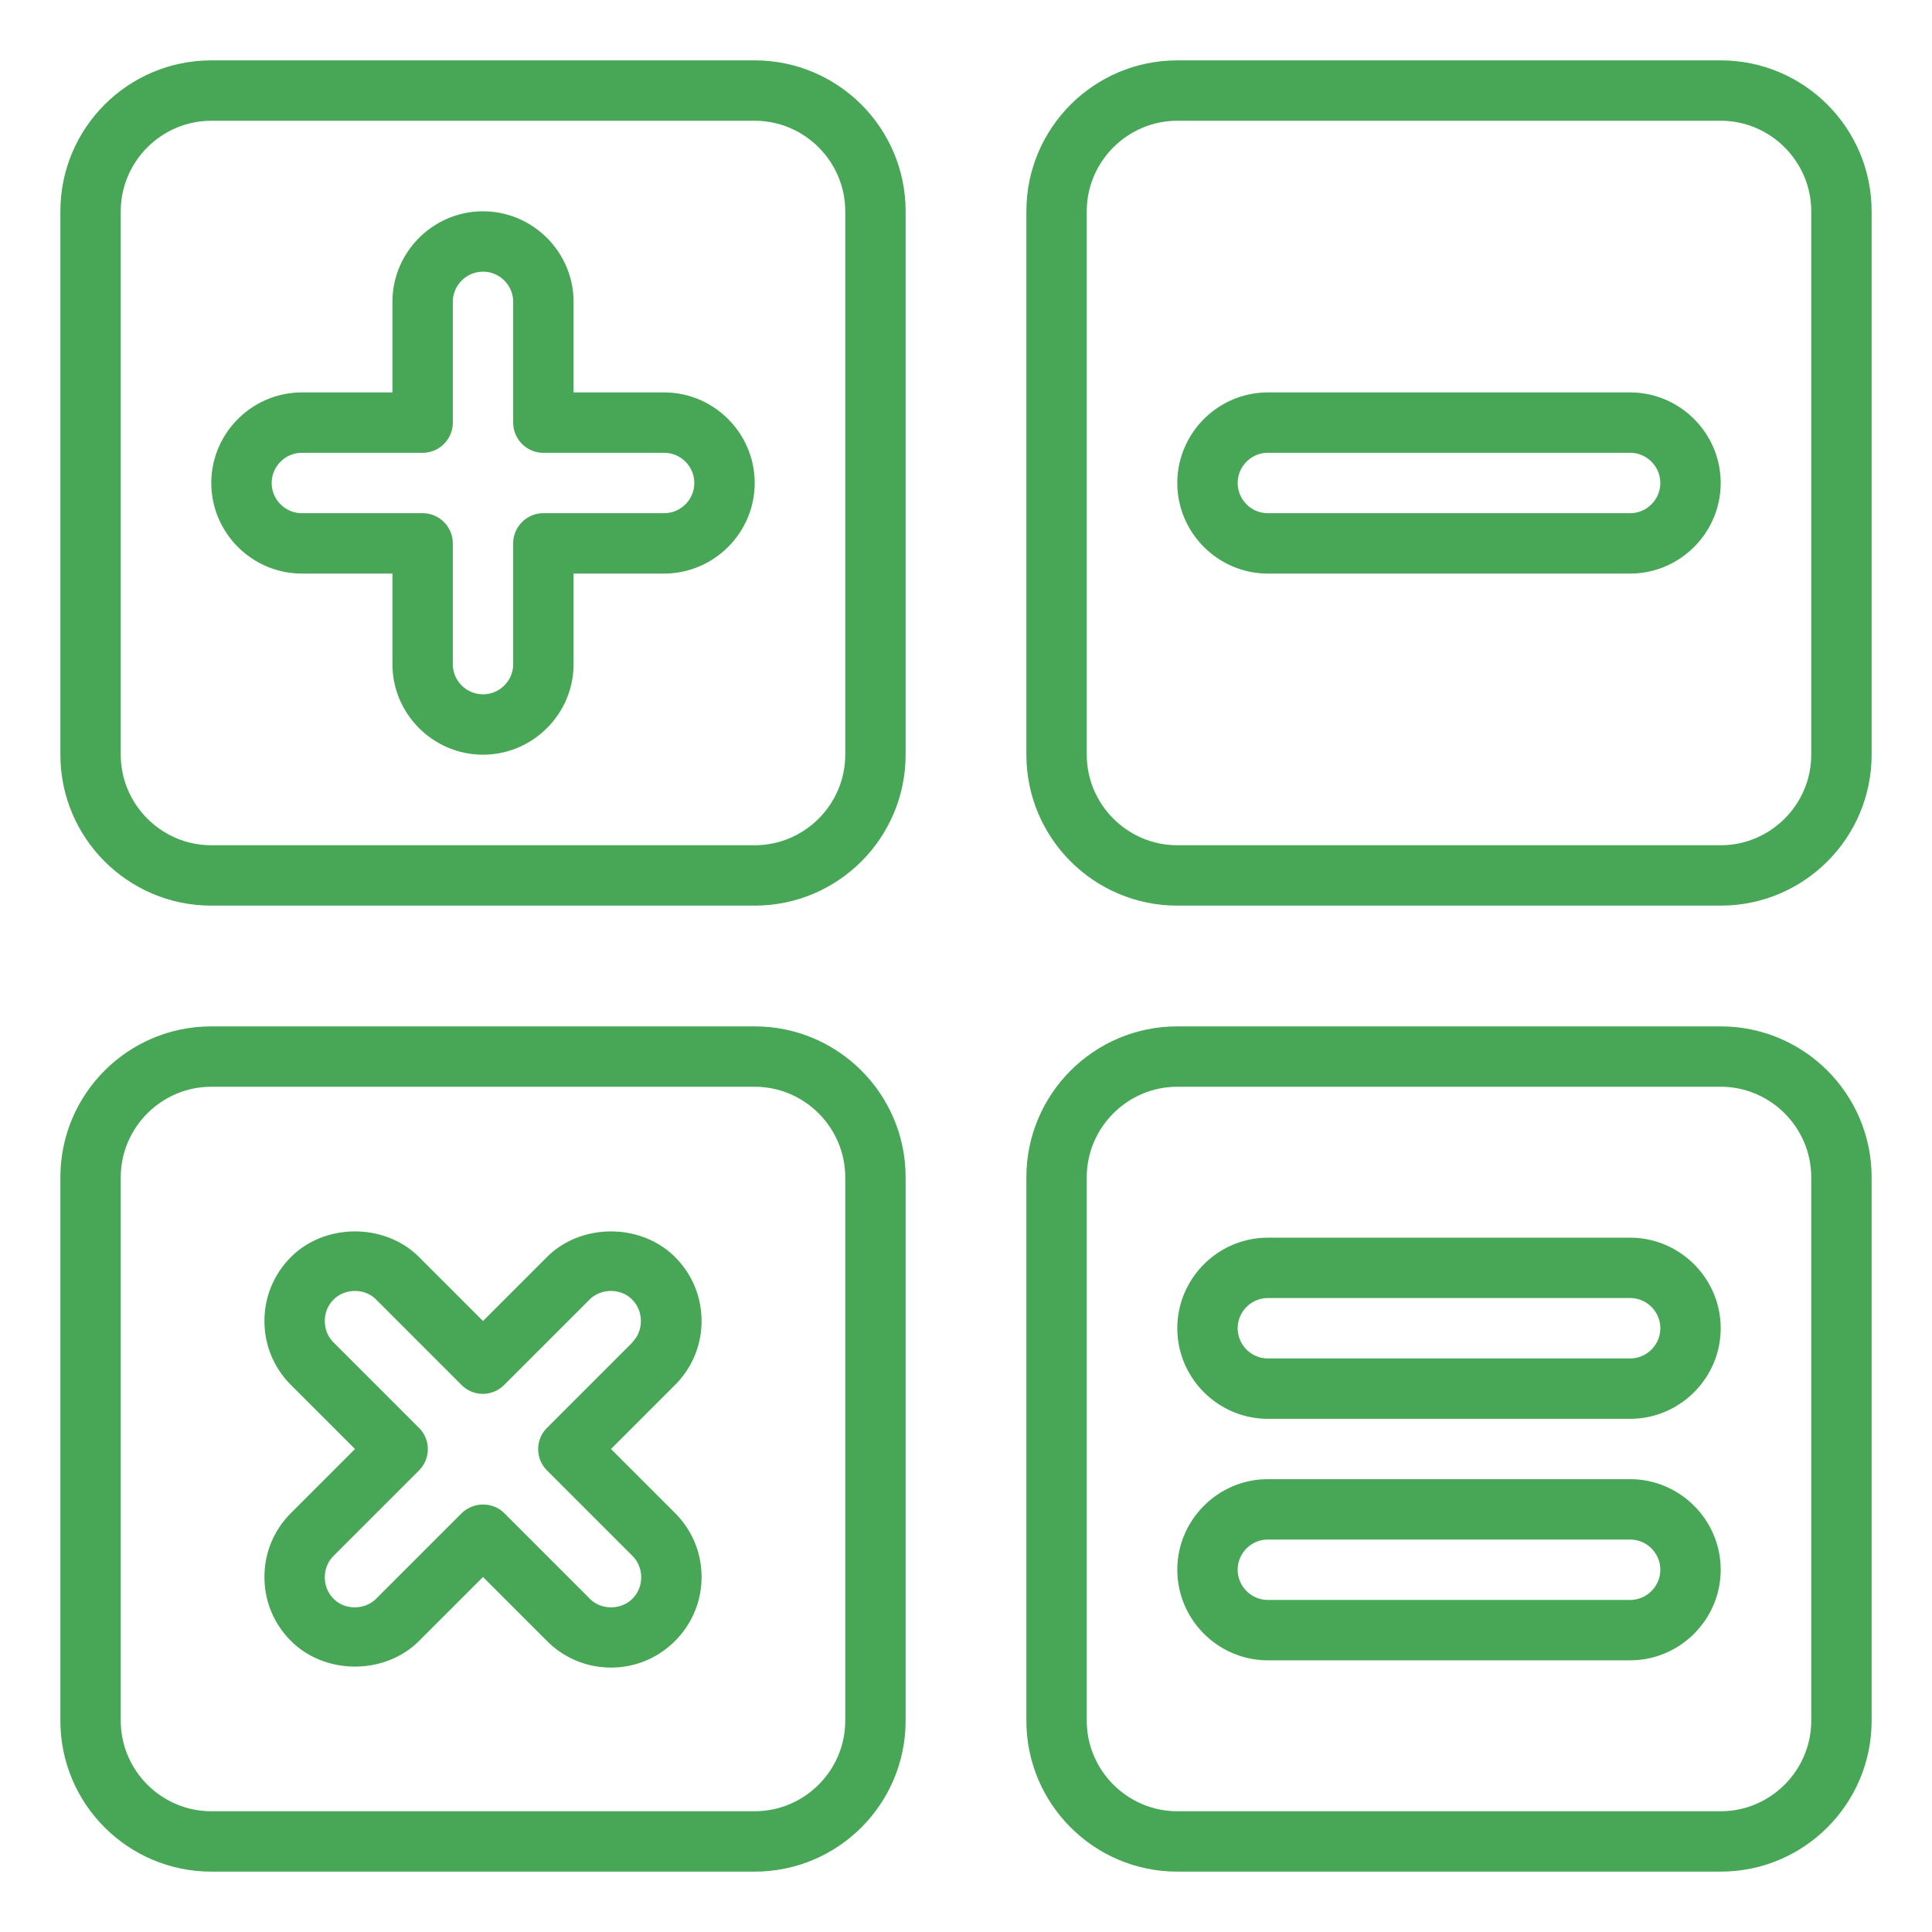
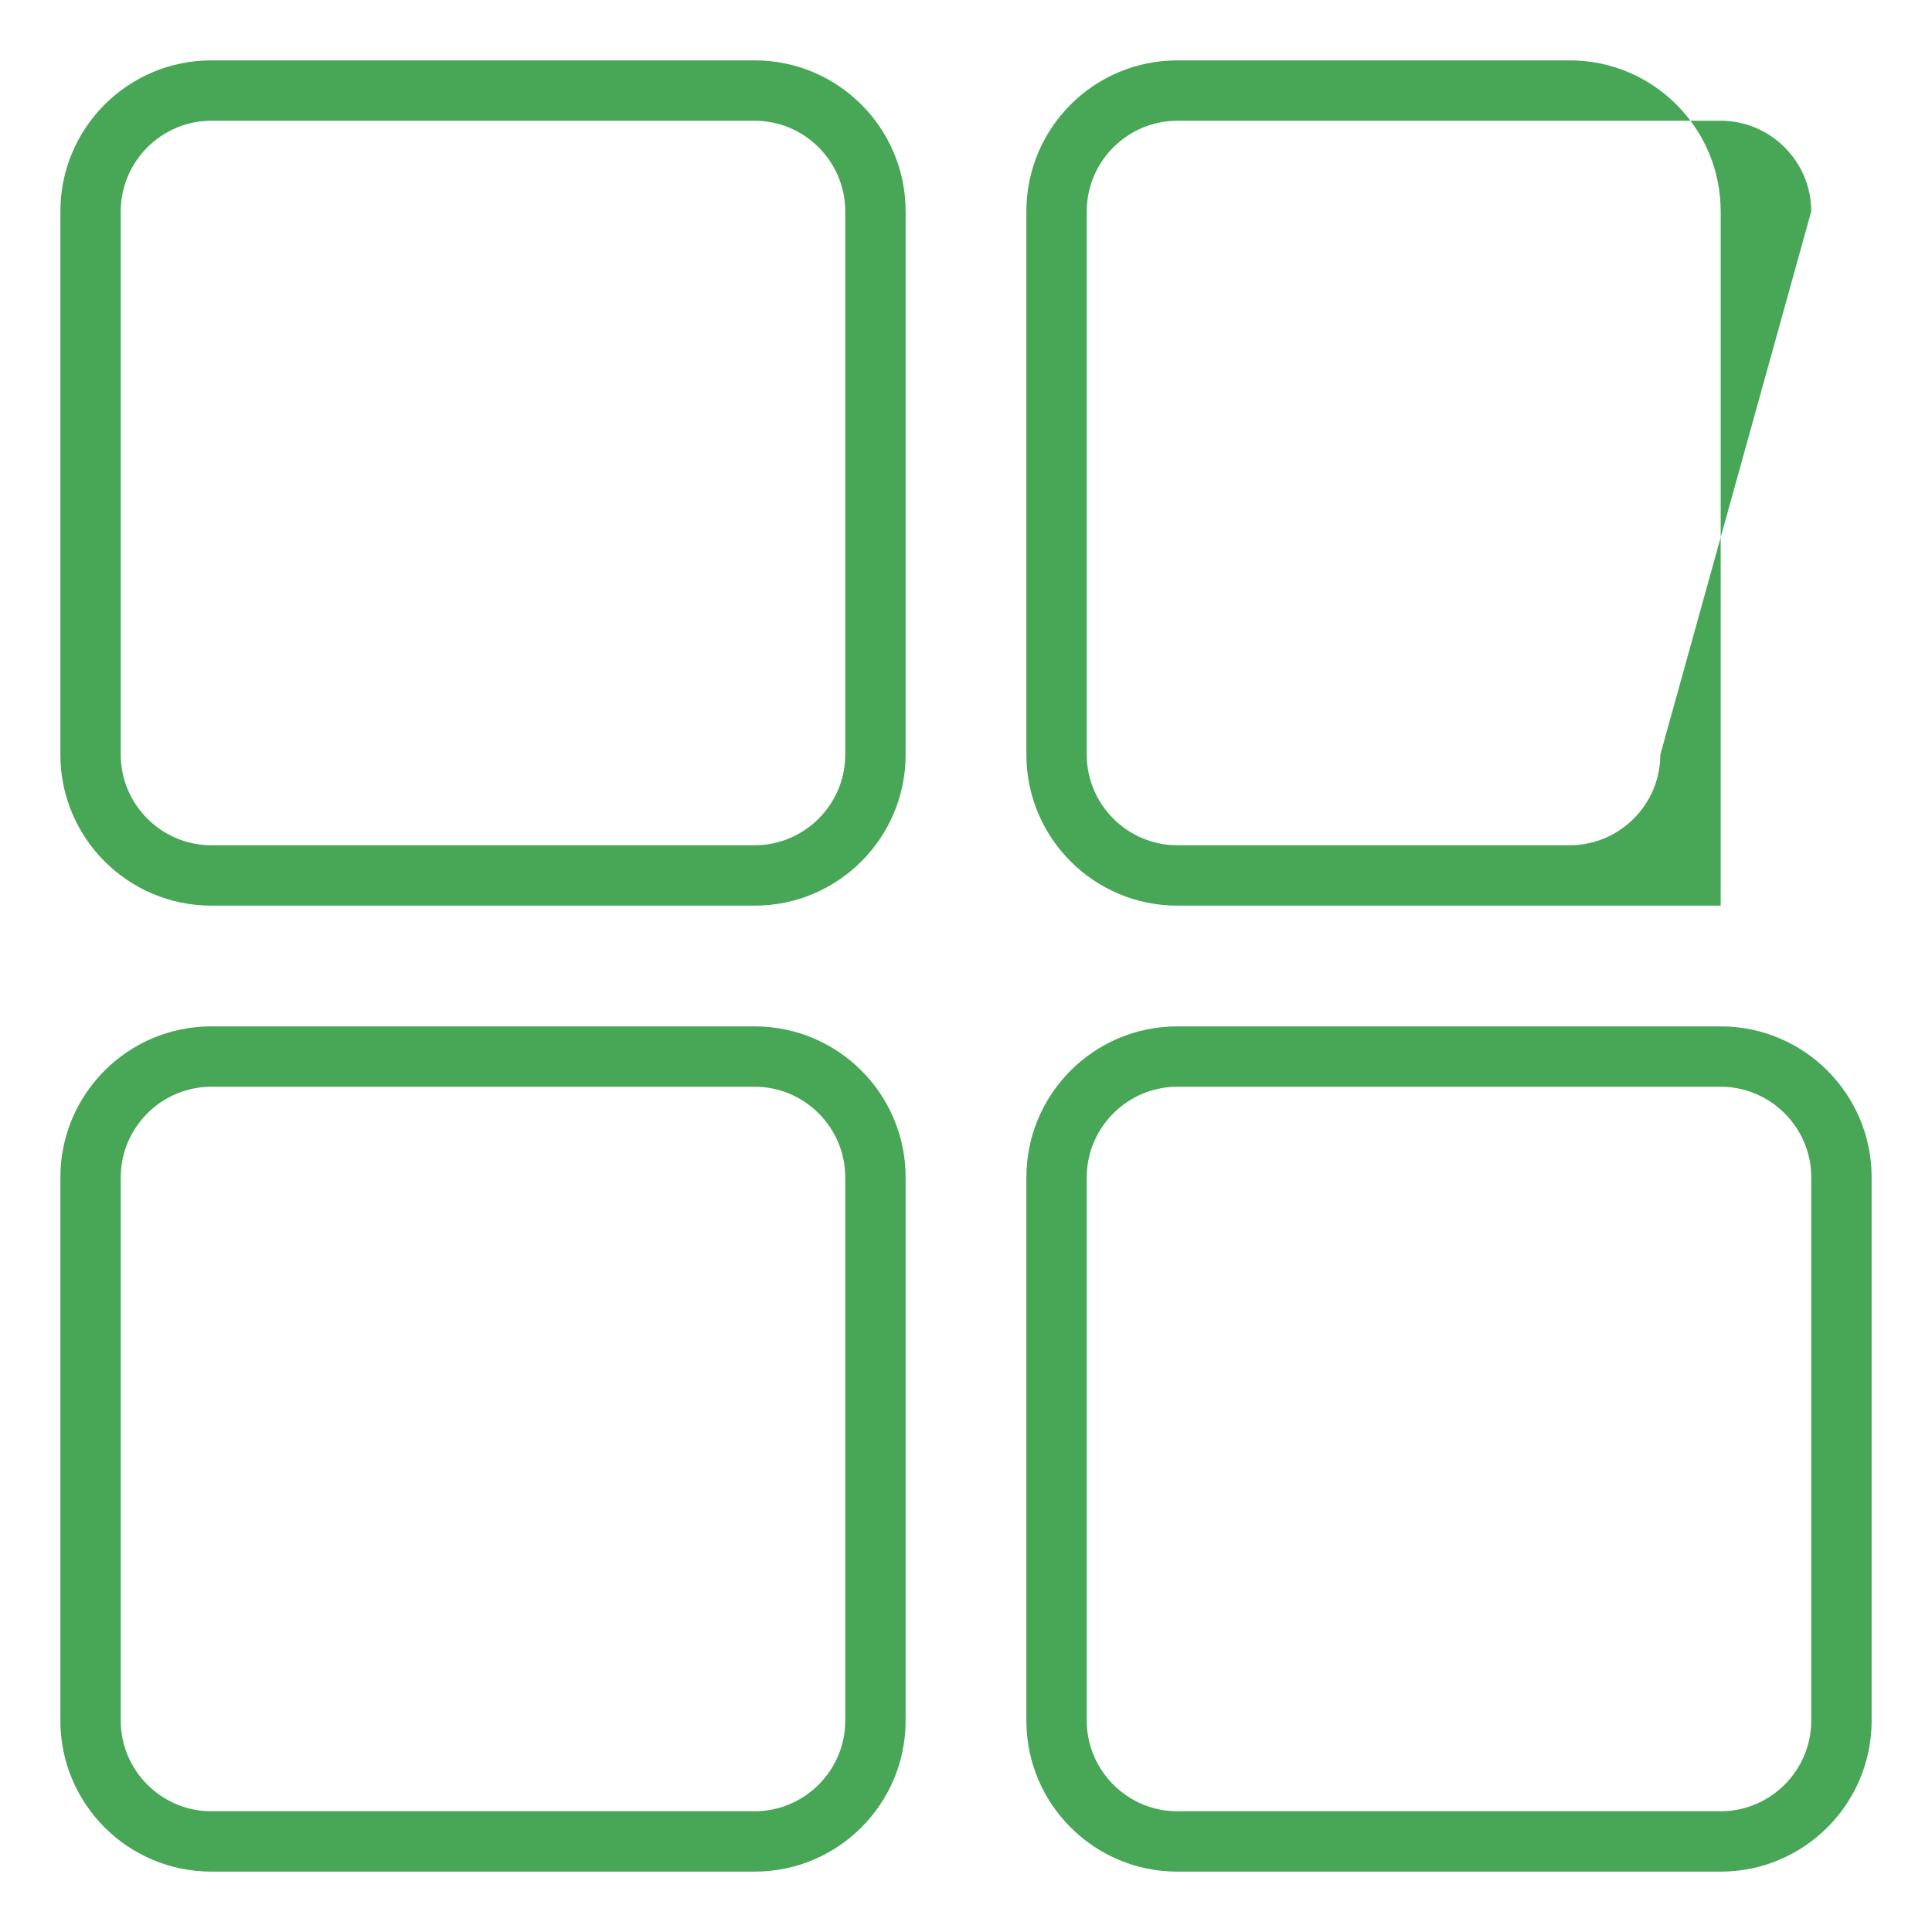
<svg xmlns="http://www.w3.org/2000/svg" width="512" height="512" viewBox="0 0 64 64" xml:space="preserve">
  <g fill="#47a756">
-     <path d="M25 2H7C4.24 2 2 4.24 2 7v18c0 2.76 2.24 5 5 5h18c2.76 0 5-2.24 5-5V7c0-2.76-2.24-5-5-5m3 23c0 1.65-1.35 3-3 3H7c-1.65 0-3-1.35-3-3V7c0-1.65 1.35-3 3-3h18c1.65 0 3 1.35 3 3zM57 2H39c-2.76 0-5 2.24-5 5v18c0 2.76 2.24 5 5 5h18c2.76 0 5-2.24 5-5V7c0-2.76-2.24-5-5-5m3 23c0 1.65-1.35 3-3 3H39c-1.65 0-3-1.35-3-3V7c0-1.65 1.35-3 3-3h18c1.65 0 3 1.35 3 3zm-3 9H39c-2.76 0-5 2.24-5 5v18c0 2.76 2.24 5 5 5h18c2.76 0 5-2.24 5-5V39c0-2.76-2.24-5-5-5m3 23c0 1.65-1.35 3-3 3H39c-1.65 0-3-1.35-3-3V39c0-1.65 1.35-3 3-3h18c1.65 0 3 1.35 3 3zM25 34H7c-2.76 0-5 2.24-5 5v18c0 2.76 2.24 5 5 5h18c2.76 0 5-2.24 5-5V39c0-2.76-2.24-5-5-5m3 23c0 1.65-1.35 3-3 3H7c-1.65 0-3-1.35-3-3V39c0-1.65 1.35-3 3-3h18c1.65 0 3 1.35 3 3z" data-original="#000000" />
-     <path d="M54 13H42c-1.65 0-3 1.35-3 3s1.35 3 3 3h12c1.65 0 3-1.35 3-3s-1.35-3-3-3m0 4H42c-.55 0-1-.45-1-1s.45-1 1-1h12c.55 0 1 .45 1 1s-.45 1-1 1m0 24H42c-1.65 0-3 1.35-3 3s1.35 3 3 3h12c1.65 0 3-1.35 3-3s-1.35-3-3-3m0 4H42c-.55 0-1-.45-1-1s.45-1 1-1h12c.55 0 1 .45 1 1s-.45 1-1 1m0 4H42c-1.65 0-3 1.35-3 3s1.35 3 3 3h12c1.65 0 3-1.35 3-3s-1.35-3-3-3m0 4H42c-.55 0-1-.45-1-1s.45-1 1-1h12c.55 0 1 .45 1 1s-.45 1-1 1M22 13h-3v-3c0-1.65-1.35-3-3-3s-3 1.35-3 3v3h-3c-1.65 0-3 1.35-3 3s1.35 3 3 3h3v3c0 1.65 1.35 3 3 3s3-1.35 3-3v-3h3c1.65 0 3-1.35 3-3s-1.35-3-3-3m0 4h-4c-.55 0-1 .45-1 1v4c0 .55-.45 1-1 1s-1-.45-1-1v-4c0-.55-.45-1-1-1h-4c-.55 0-1-.45-1-1s.45-1 1-1h4c.55 0 1-.45 1-1v-4c0-.55.45-1 1-1s1 .45 1 1v4c0 .55.45 1 1 1h4c.55 0 1 .45 1 1s-.45 1-1 1m1.24 26.76c0-.8-.31-1.55-.88-2.12-1.13-1.13-3.11-1.13-4.24 0L16 43.76l-2.12-2.12c-1.13-1.13-3.11-1.13-4.24 0-.57.57-.88 1.32-.88 2.12s.31 1.55.88 2.12L11.76 48l-2.12 2.12c-.57.57-.88 1.32-.88 2.12s.31 1.55.88 2.12c1.13 1.13 3.11 1.13 4.24 0L16 52.24l2.12 2.12c.57.57 1.32.88 2.12.88s1.55-.31 2.12-.88.88-1.32.88-2.12-.31-1.55-.88-2.12L20.24 48l2.12-2.12c.57-.57.88-1.32.88-2.12m-2.29.71-2.83 2.83a.996.996 0 0 0 0 1.41l2.83 2.83c.19.19.29.44.29.71s-.1.52-.29.71c-.38.38-1.04.38-1.41 0l-2.83-2.83c-.2-.2-.45-.29-.71-.29s-.51.1-.71.29l-2.83 2.83c-.38.38-1.04.38-1.41 0-.19-.19-.29-.44-.29-.71s.1-.52.29-.71l2.83-2.83a.996.996 0 0 0 0-1.41l-2.83-2.83c-.19-.19-.29-.44-.29-.71s.1-.52.29-.71c.38-.38 1.04-.38 1.41 0l2.83 2.83c.39.39 1.02.39 1.41 0l2.83-2.83c.38-.38 1.04-.38 1.41 0 .19.19.29.44.29.71s-.1.52-.29.71z" data-original="#000000" />
+     <path d="M25 2H7C4.24 2 2 4.24 2 7v18c0 2.76 2.24 5 5 5h18c2.76 0 5-2.24 5-5V7c0-2.76-2.24-5-5-5m3 23c0 1.65-1.35 3-3 3H7c-1.65 0-3-1.35-3-3V7c0-1.65 1.35-3 3-3h18c1.65 0 3 1.35 3 3zM57 2H39c-2.76 0-5 2.24-5 5v18c0 2.76 2.24 5 5 5h18V7c0-2.76-2.24-5-5-5m3 23c0 1.65-1.35 3-3 3H39c-1.65 0-3-1.35-3-3V7c0-1.65 1.35-3 3-3h18c1.65 0 3 1.35 3 3zm-3 9H39c-2.76 0-5 2.24-5 5v18c0 2.76 2.24 5 5 5h18c2.76 0 5-2.24 5-5V39c0-2.76-2.24-5-5-5m3 23c0 1.65-1.35 3-3 3H39c-1.65 0-3-1.35-3-3V39c0-1.65 1.35-3 3-3h18c1.65 0 3 1.35 3 3zM25 34H7c-2.76 0-5 2.24-5 5v18c0 2.76 2.24 5 5 5h18c2.76 0 5-2.24 5-5V39c0-2.76-2.24-5-5-5m3 23c0 1.65-1.35 3-3 3H7c-1.65 0-3-1.35-3-3V39c0-1.65 1.35-3 3-3h18c1.65 0 3 1.35 3 3z" data-original="#000000" />
  </g>
</svg>